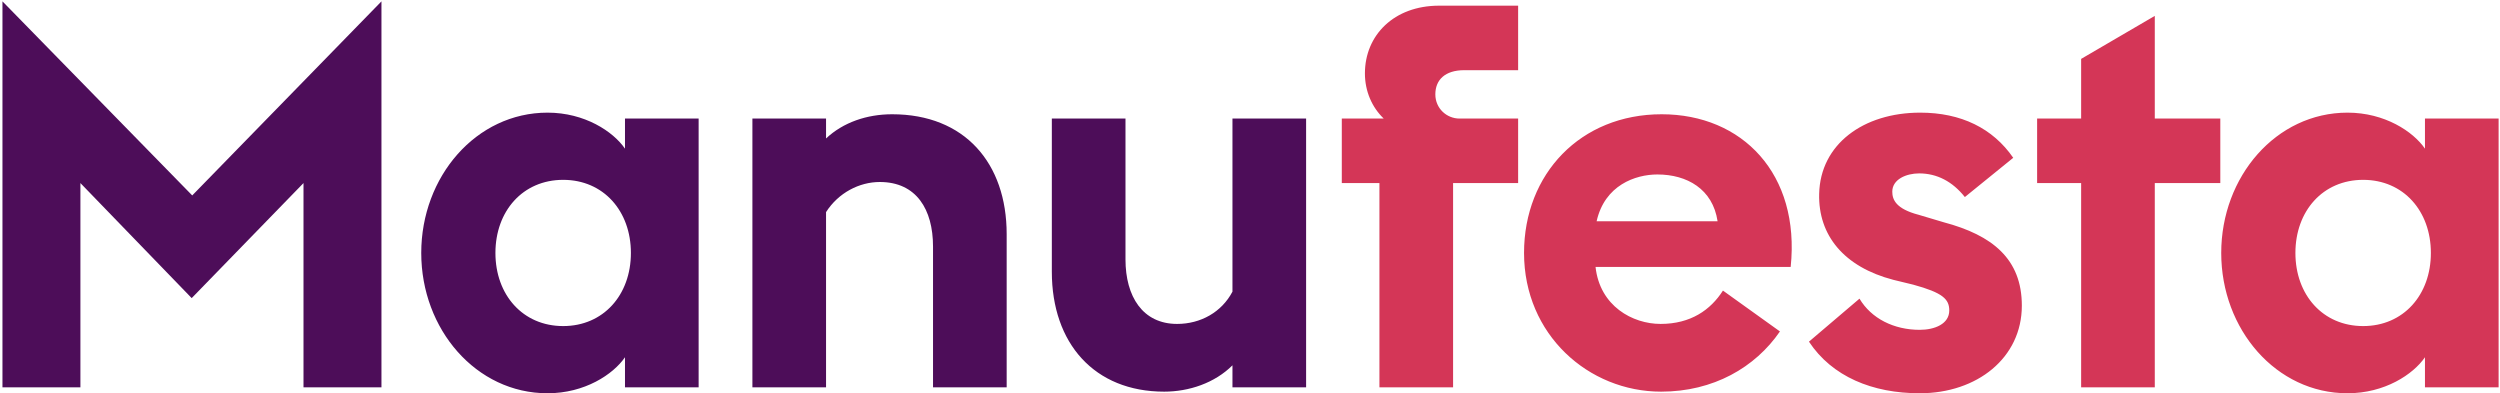
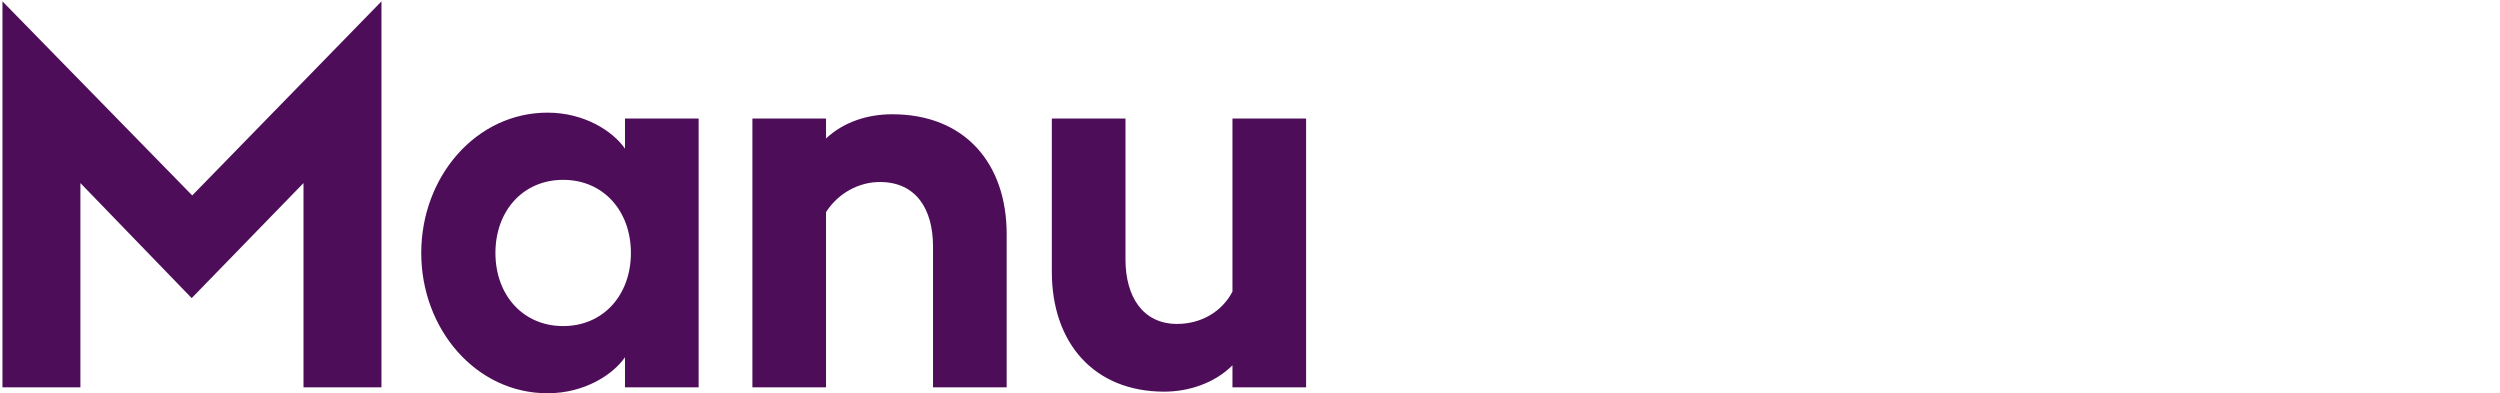
<svg xmlns="http://www.w3.org/2000/svg" width="100%" height="100%" viewBox="0 0 604 95" version="1.1" xml:space="preserve" style="fill-rule:evenodd;clip-rule:evenodd;stroke-linejoin:round;stroke-miterlimit:2;">
  <g transform="matrix(1,0,0,1,-1399,-426)">
    <g transform="matrix(1.261,0,0,1.261,1491.16,519.584)">
      <path d="M0,-73.952L0,0L-14.935,0L-14.935,-39.139L-36.357,-17.098L-57.679,-39.139L-57.679,0L-72.613,0L-72.613,-73.952L-36.255,-36.77L0,-73.952ZM31.827,-52.632C38.933,-52.632 44.392,-49.026 46.659,-45.73L46.659,-51.498L60.769,-51.498L60.769,-0L46.659,-0L46.659,-5.767C44.392,-2.471 38.933,1.133 31.827,1.133C18.129,1.133 7.623,-11.124 7.623,-25.749C7.623,-40.375 18.129,-52.632 31.827,-52.632ZM34.814,-11.741C42.539,-11.741 47.792,-17.715 47.792,-25.749C47.792,-33.783 42.539,-39.757 34.814,-39.757C27.089,-39.757 21.836,-33.783 21.836,-25.749C21.836,-17.715 27.089,-11.741 34.814,-11.741ZM97.849,-52.322C111.754,-52.322 119.787,-42.949 119.787,-29.354L119.787,-0L105.677,-0L105.677,-26.985C105.677,-34.091 102.485,-39.344 95.481,-39.344C91.567,-39.344 87.55,-37.285 85.181,-33.577L85.181,-0L71.071,-0L71.071,-51.498L85.181,-51.498L85.181,-47.687C88.477,-50.777 93.008,-52.322 97.849,-52.322ZM177.157,-51.498L177.157,0L163.047,0L163.047,-4.223C159.648,-0.824 154.704,0.824 149.967,0.824C136.577,0.824 128.44,-8.445 128.44,-22.144L128.44,-51.498L142.551,-51.498L142.551,-24.514C142.551,-17.406 145.846,-12.153 152.438,-12.153C156.971,-12.153 160.987,-14.42 163.047,-18.333L163.047,-51.498L177.157,-51.498Z" style="fill:rgb(77,13,89);" />
    </g>
    <g transform="matrix(1.261,0,0,1.261,1765.78,519.584)">
-       <path d="M0,-73.128L0,-60.769L-10.301,-60.769C-14.008,-60.769 -15.862,-58.914 -15.862,-56.133C-15.862,-53.455 -13.699,-51.498 -11.227,-51.498L0,-51.498L0,-39.139L-12.462,-39.139L-12.462,0L-26.574,0L-26.574,-39.139L-33.784,-39.139L-33.784,-51.498L-25.75,-51.498C-28.015,-53.661 -29.354,-56.751 -29.354,-60.151C-29.354,-67.463 -23.792,-73.128 -15.141,-73.128L0,-73.128ZM27.5,-52.322C42.951,-52.322 54.074,-40.89 52.22,-23.071L14.832,-23.071C15.656,-15.553 21.939,-12.153 27.295,-12.153C33.062,-12.153 36.873,-14.831 39.242,-18.539L50.16,-10.712C45.422,-3.81 37.389,0.824 27.398,0.824C13.494,0.824 1.133,-10.094 1.133,-25.749C1.133,-40.89 11.949,-52.322 27.5,-52.322ZM15.039,-31.826L38.213,-31.826C37.285,-38.006 32.342,-40.787 26.678,-40.787C22.453,-40.787 16.584,-38.726 15.039,-31.826ZM77.041,-52.632C84.869,-52.632 90.945,-49.645 94.859,-43.98L85.59,-36.461C83.221,-39.448 80.234,-40.993 76.836,-40.993C74.363,-40.993 71.685,-39.859 71.685,-37.491C71.685,-35.946 72.406,-34.196 76.732,-33.062L81.574,-31.62C90.844,-29.149 96.508,-24.616 96.508,-15.655C96.508,-5.665 87.959,1.133 76.939,1.133C67.875,1.133 60.15,-2.06 55.721,-8.755L65.402,-16.994C67.668,-13.184 71.994,-11.021 76.939,-11.021C79.822,-11.021 82.603,-12.153 82.603,-14.729C82.603,-16.892 81.367,-18.128 75.703,-19.673L71.892,-20.6C62.416,-23.072 57.473,-29.149 57.678,-37.079C57.885,-46.555 66.123,-52.632 77.041,-52.632ZM121.98,-71.171L121.98,-51.498L134.533,-51.498L134.533,-39.139L121.98,-39.139L121.98,0L107.869,0L107.869,-39.139L99.435,-39.139L99.435,-51.498L107.869,-51.498L107.869,-62.931L121.98,-71.171ZM158.912,-52.632C166.019,-52.632 171.478,-49.026 173.744,-45.73L173.744,-51.498L187.855,-51.498L187.855,-0L173.744,-0L173.744,-5.767C171.478,-2.471 166.019,1.133 158.912,1.133C145.214,1.133 134.709,-11.124 134.709,-25.749C134.709,-40.375 145.214,-52.632 158.912,-52.632ZM161.9,-11.741C169.625,-11.741 174.877,-17.715 174.877,-25.749C174.877,-33.783 169.625,-39.757 161.9,-39.757C154.176,-39.757 148.922,-33.783 148.922,-25.749C148.922,-17.715 154.176,-11.741 161.9,-11.741Z" style="fill:rgb(212,54,87);" />
-     </g>
+       </g>
  </g>
</svg>